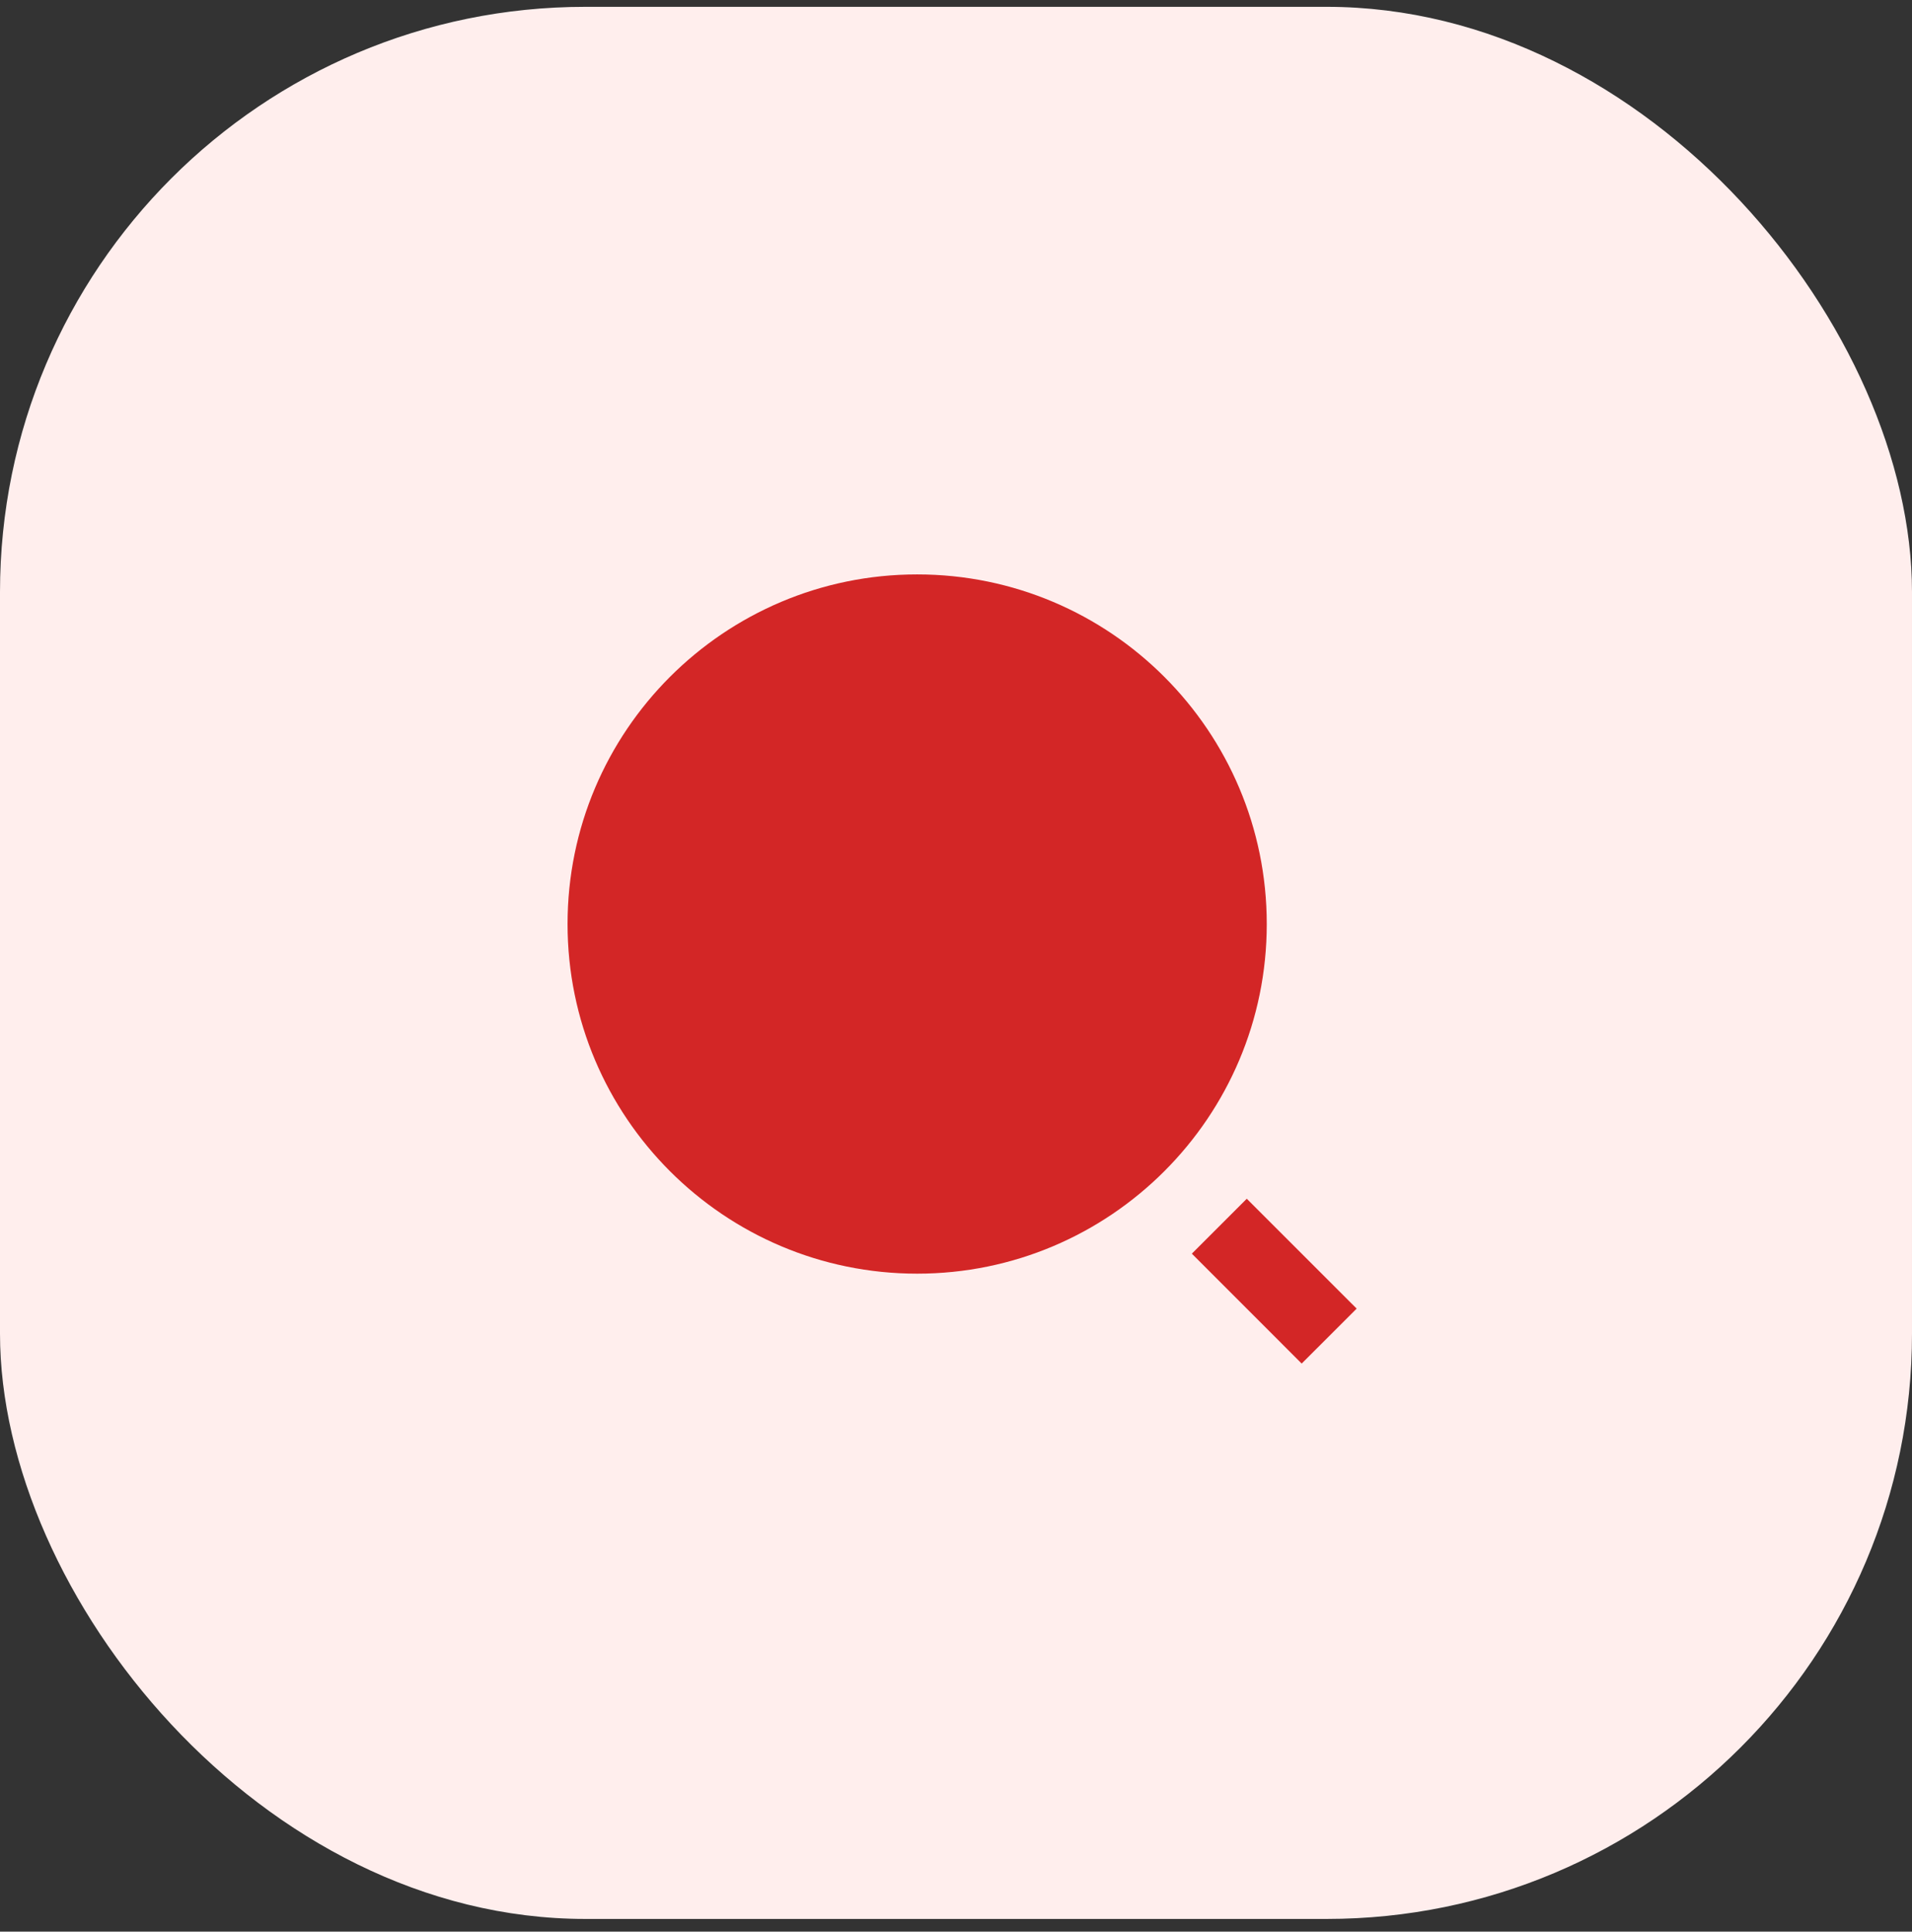
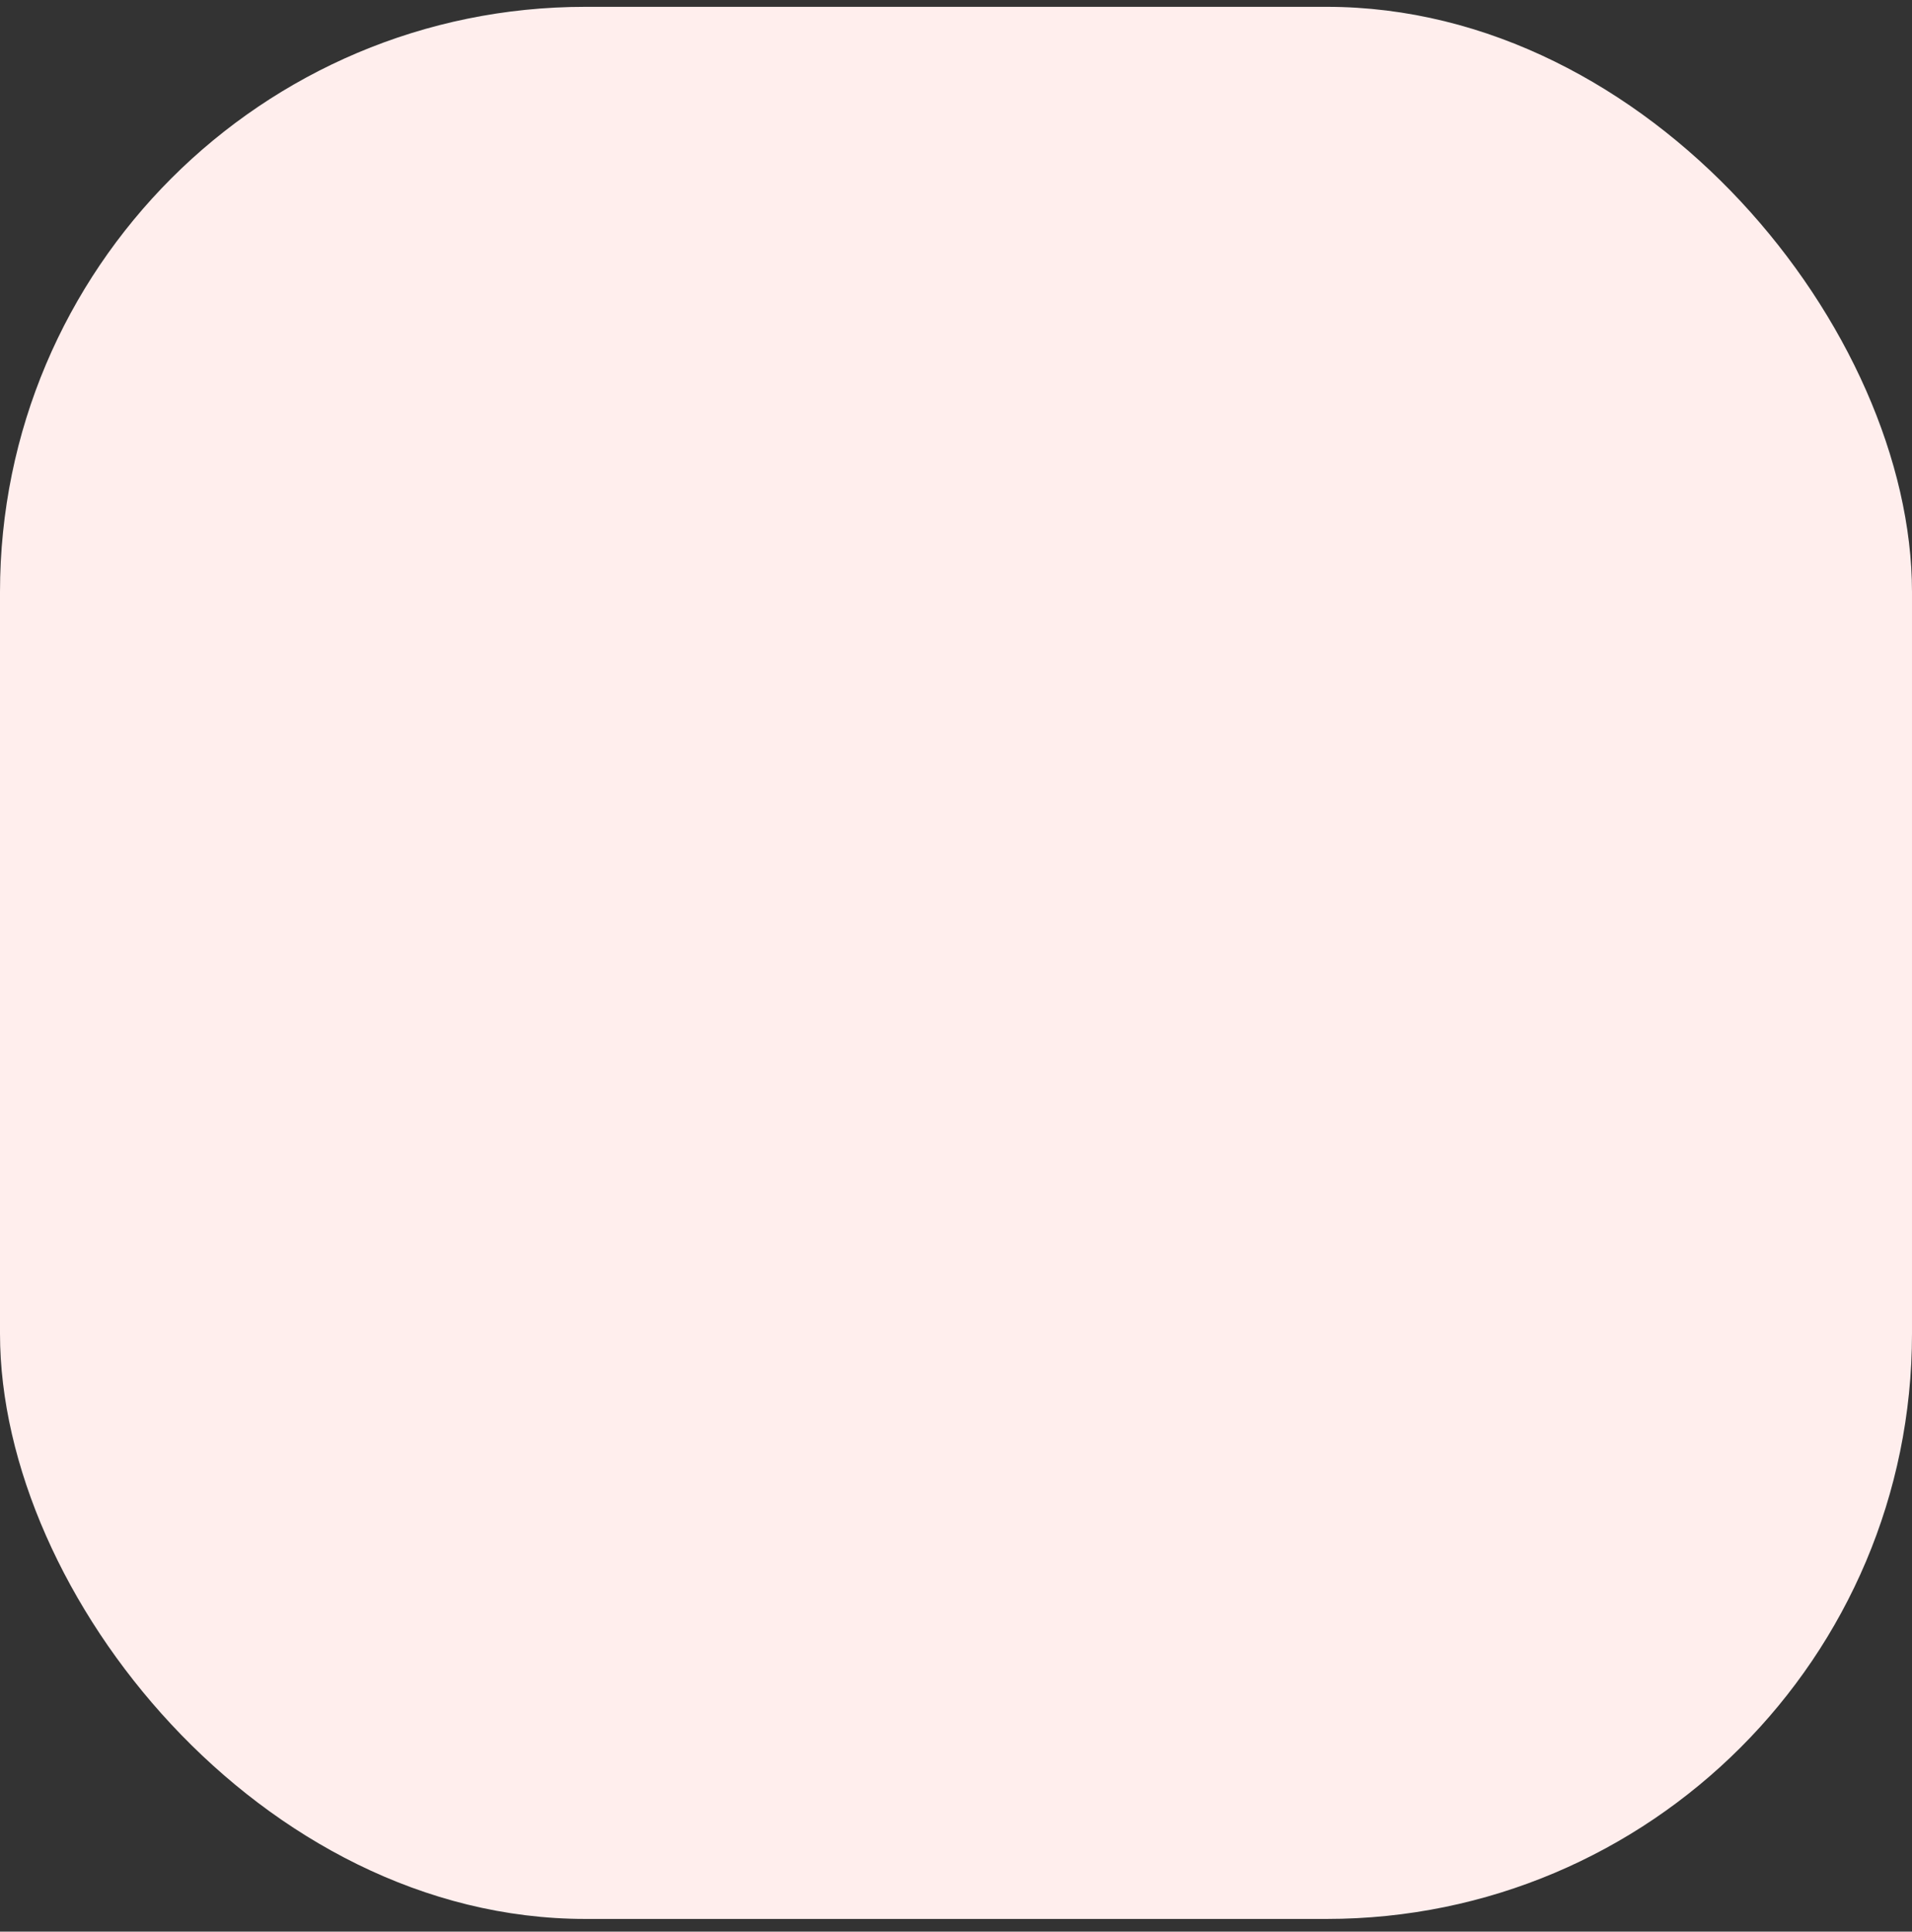
<svg xmlns="http://www.w3.org/2000/svg" width="98" height="99" viewBox="0 0 98 99" fill="none">
  <rect x="0" y="0" width="98" height="99" fill="#333333" stroke="none" />
  <rect y="0.35" width="98" height="98" rx="30" fill="#FFEEED" />
-   <path d="M47.009 29.44C56.901 29.44 64.928 37.468 64.928 47.359C64.928 57.251 56.901 65.278 47.009 65.278C37.117 65.278 29.09 57.251 29.09 47.359C29.09 37.468 37.117 29.44 47.009 29.44ZM63.903 61.438L69.536 67.069L66.718 69.886L61.088 64.253L63.903 61.438V61.438Z" fill="#D32626" />
</svg>